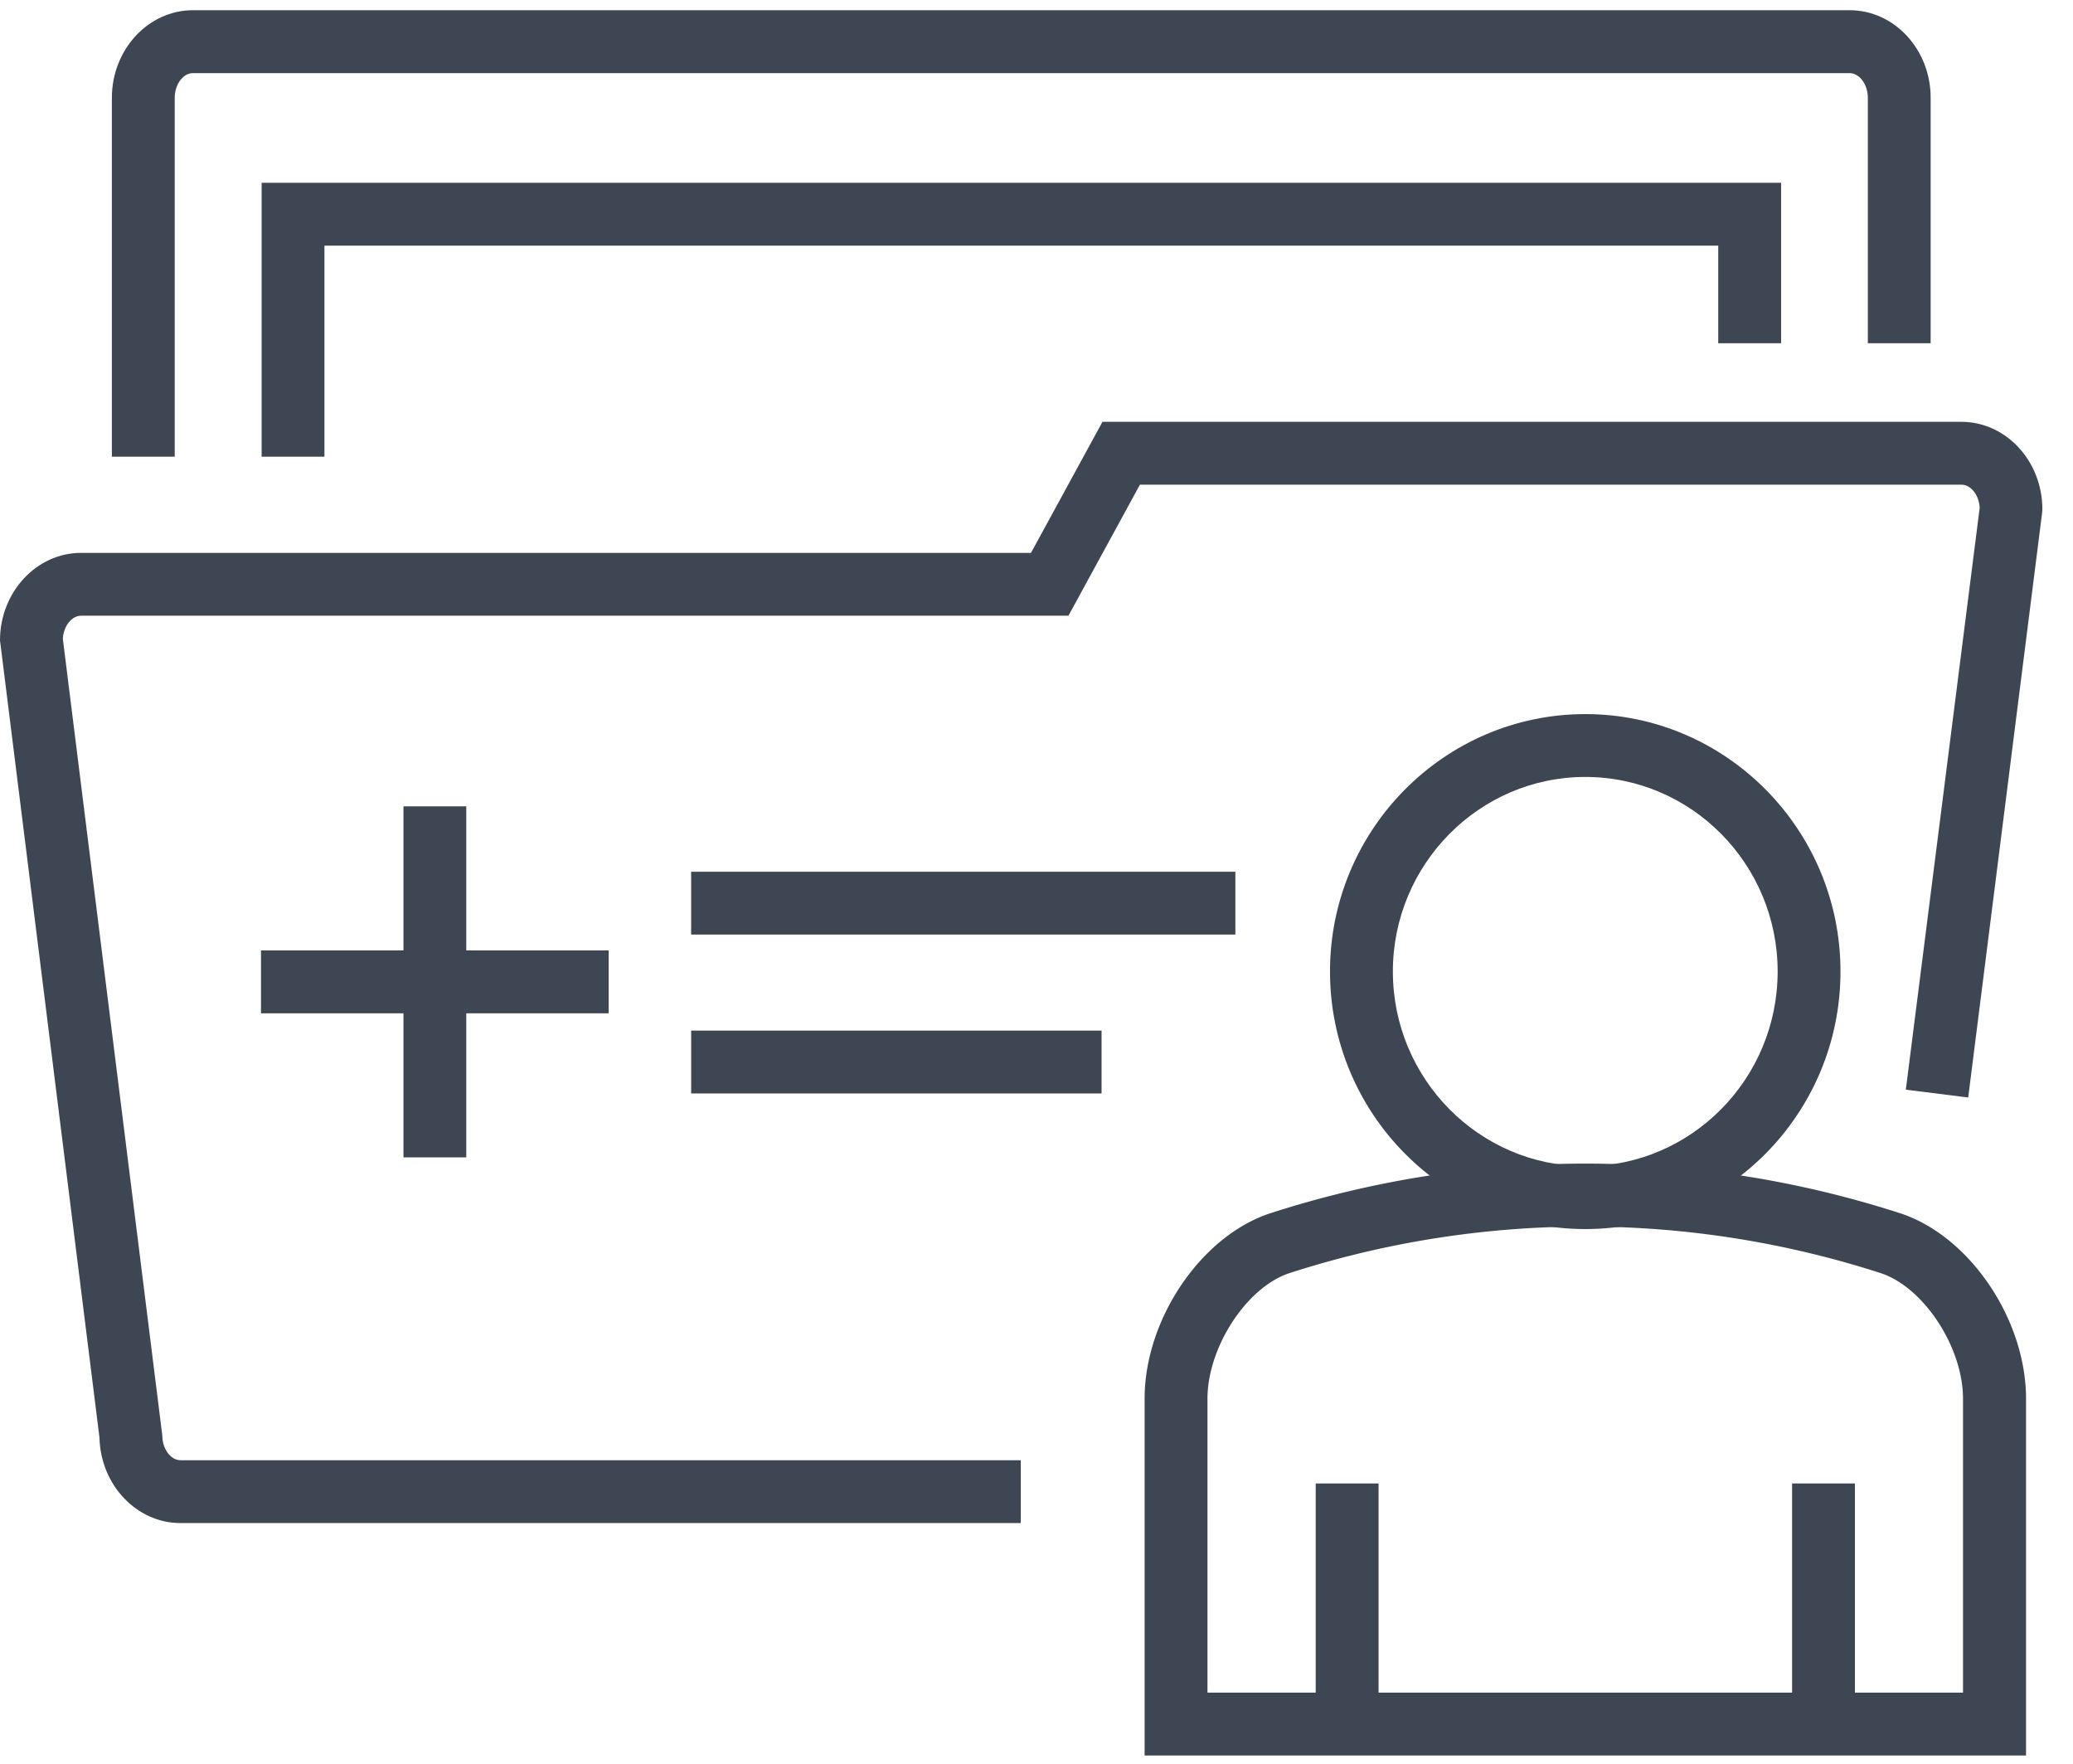
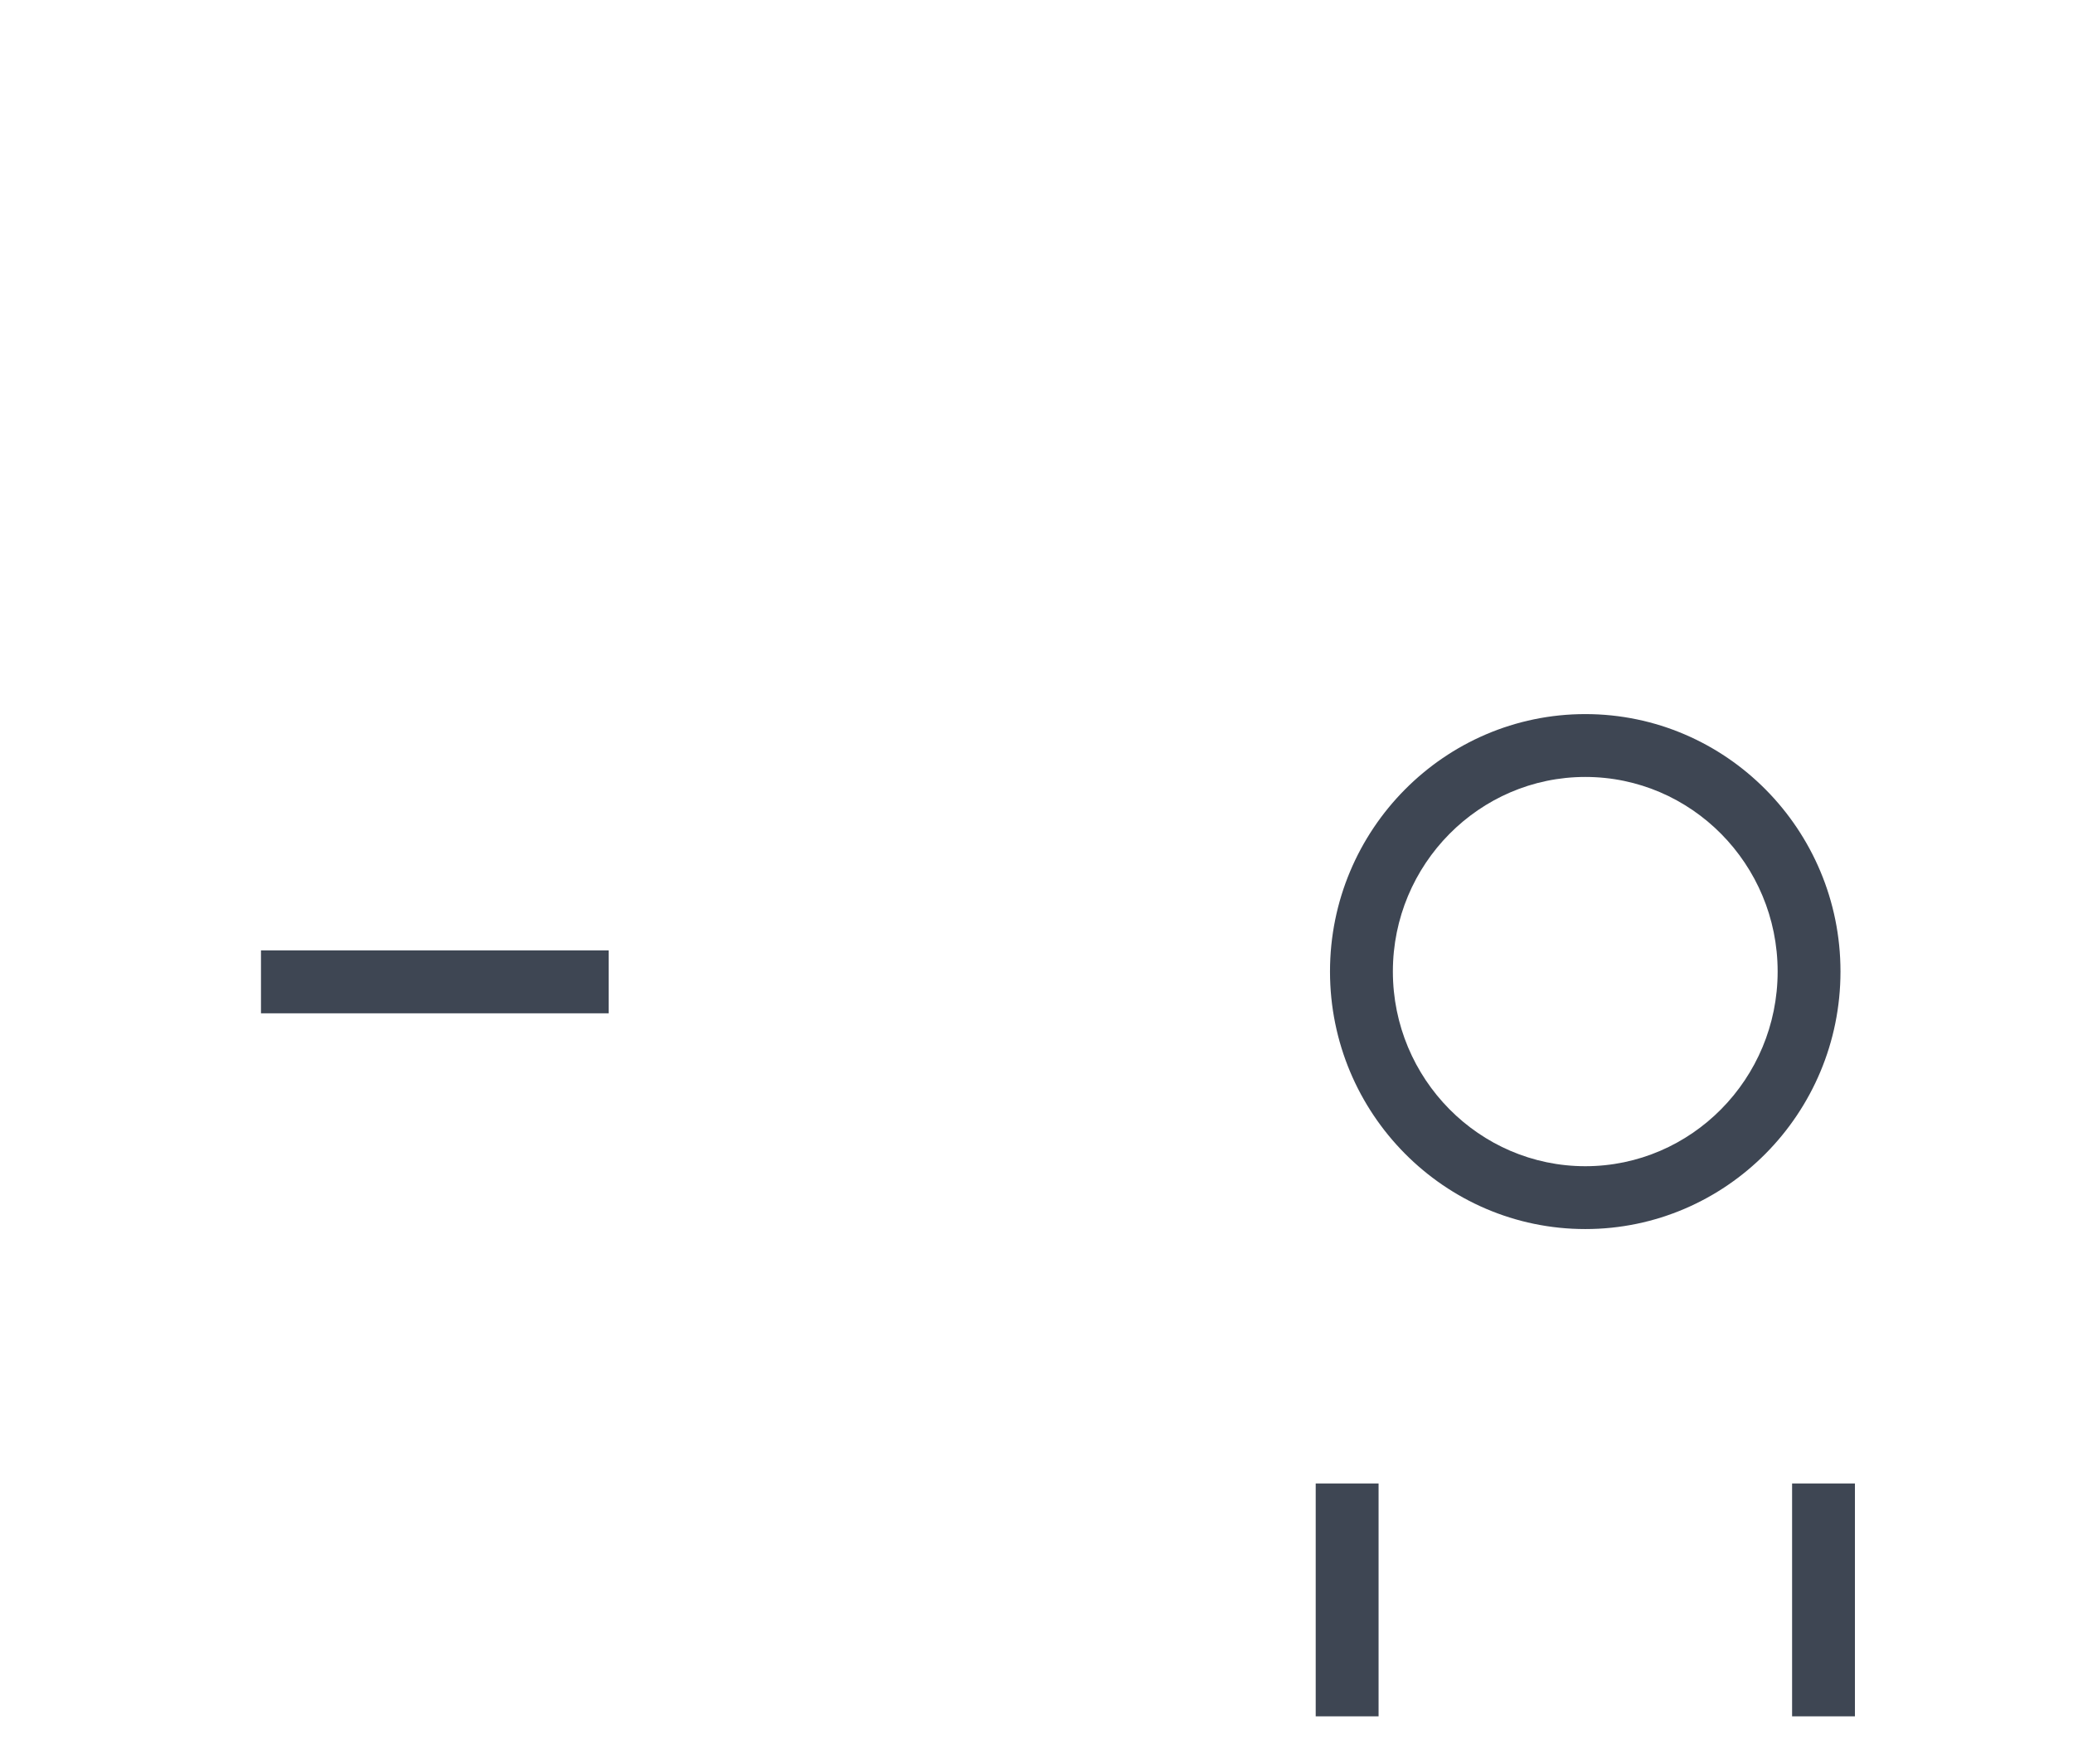
<svg xmlns="http://www.w3.org/2000/svg" width="67" height="57" fill="none" viewbox="0 0 67 57" preserveAspectRatio="xMinYMin meet">
-   <path d="M5.647 14.758H3.616V3.16C3.616 1.6 4.794.33 6.236.33h53.543c1.448 0 2.62 1.27 2.62 2.829v7.932h-2.03V3.16c0-.432-.27-.797-.59-.797H6.236c-.32 0-.589.365-.589.797v11.598z" fill="#3E4653" />
-   <path d="M10.486 14.758h-2.03V5.907h49.11v5.185h-2.032V7.938H10.486v6.82zM32.997 49.218H5.835c-1.422 0-2.585-1.234-2.62-2.762L0 20.694c0-1.558 1.178-2.828 2.62-2.828h30.702l2.31-4.235H63.39c1.447 0 2.62 1.27 2.62 2.828l-.01.127-2.387 18.88-2.016-.253 2.387-18.804c-.02-.412-.285-.747-.59-.747H36.843l-2.311 4.235H2.621c-.305 0-.57.335-.59.747L5.246 46.39c0 .431.269.797.589.797h27.157v2.031h.005z" fill="#3E4653" />
-   <path d="M39.93 28.17H22.338v2.03h17.59v-2.03zM35.603 33.303H22.339v2.032h13.264v-2.032zM65.477 56.729H36.994V45.2c0-2.559 1.813-5.245 4.042-5.987a33.092 33.092 0 0 1 20.399 0c2.234.742 4.047 3.428 4.047 5.987V56.73h-.005zm-26.452-2.032h24.42v-9.496c0-1.665-1.264-3.595-2.65-4.057a31.08 31.08 0 0 0-19.129 0c-1.376.457-2.64 2.392-2.64 4.057v9.496z" fill="#3E4653" />
-   <path d="M59.952 47.938h-2.031v7.526h2.031v-7.526zM44.556 47.938h-2.032v7.526h2.032v-7.526zM51.238 39.717c-4.55 0-8.252-3.732-8.252-8.323 0-4.585 3.702-8.318 8.252-8.318 4.55 0 8.247 3.733 8.247 8.318 0 4.59-3.697 8.323-8.247 8.323zm0-14.61c-3.428 0-6.22 2.824-6.22 6.287 0 3.468 2.792 6.292 6.22 6.292s6.216-2.824 6.216-6.292-2.788-6.287-6.216-6.287zM15.072 26.057H13.04V37.4h2.03V26.057z" fill="#3E4653" />
+   <path d="M59.952 47.938h-2.031v7.526h2.031v-7.526zM44.556 47.938h-2.032v7.526h2.032v-7.526zM51.238 39.717c-4.55 0-8.252-3.732-8.252-8.323 0-4.585 3.702-8.318 8.252-8.318 4.55 0 8.247 3.733 8.247 8.318 0 4.59-3.697 8.323-8.247 8.323zm0-14.61c-3.428 0-6.22 2.824-6.22 6.287 0 3.468 2.792 6.292 6.22 6.292s6.216-2.824 6.216-6.292-2.788-6.287-6.216-6.287zM15.072 26.057H13.04V37.4V26.057z" fill="#3E4653" />
  <path d="M19.672 30.713H8.435v2.032h11.237v-2.032z" fill="#3E4653" />
</svg>